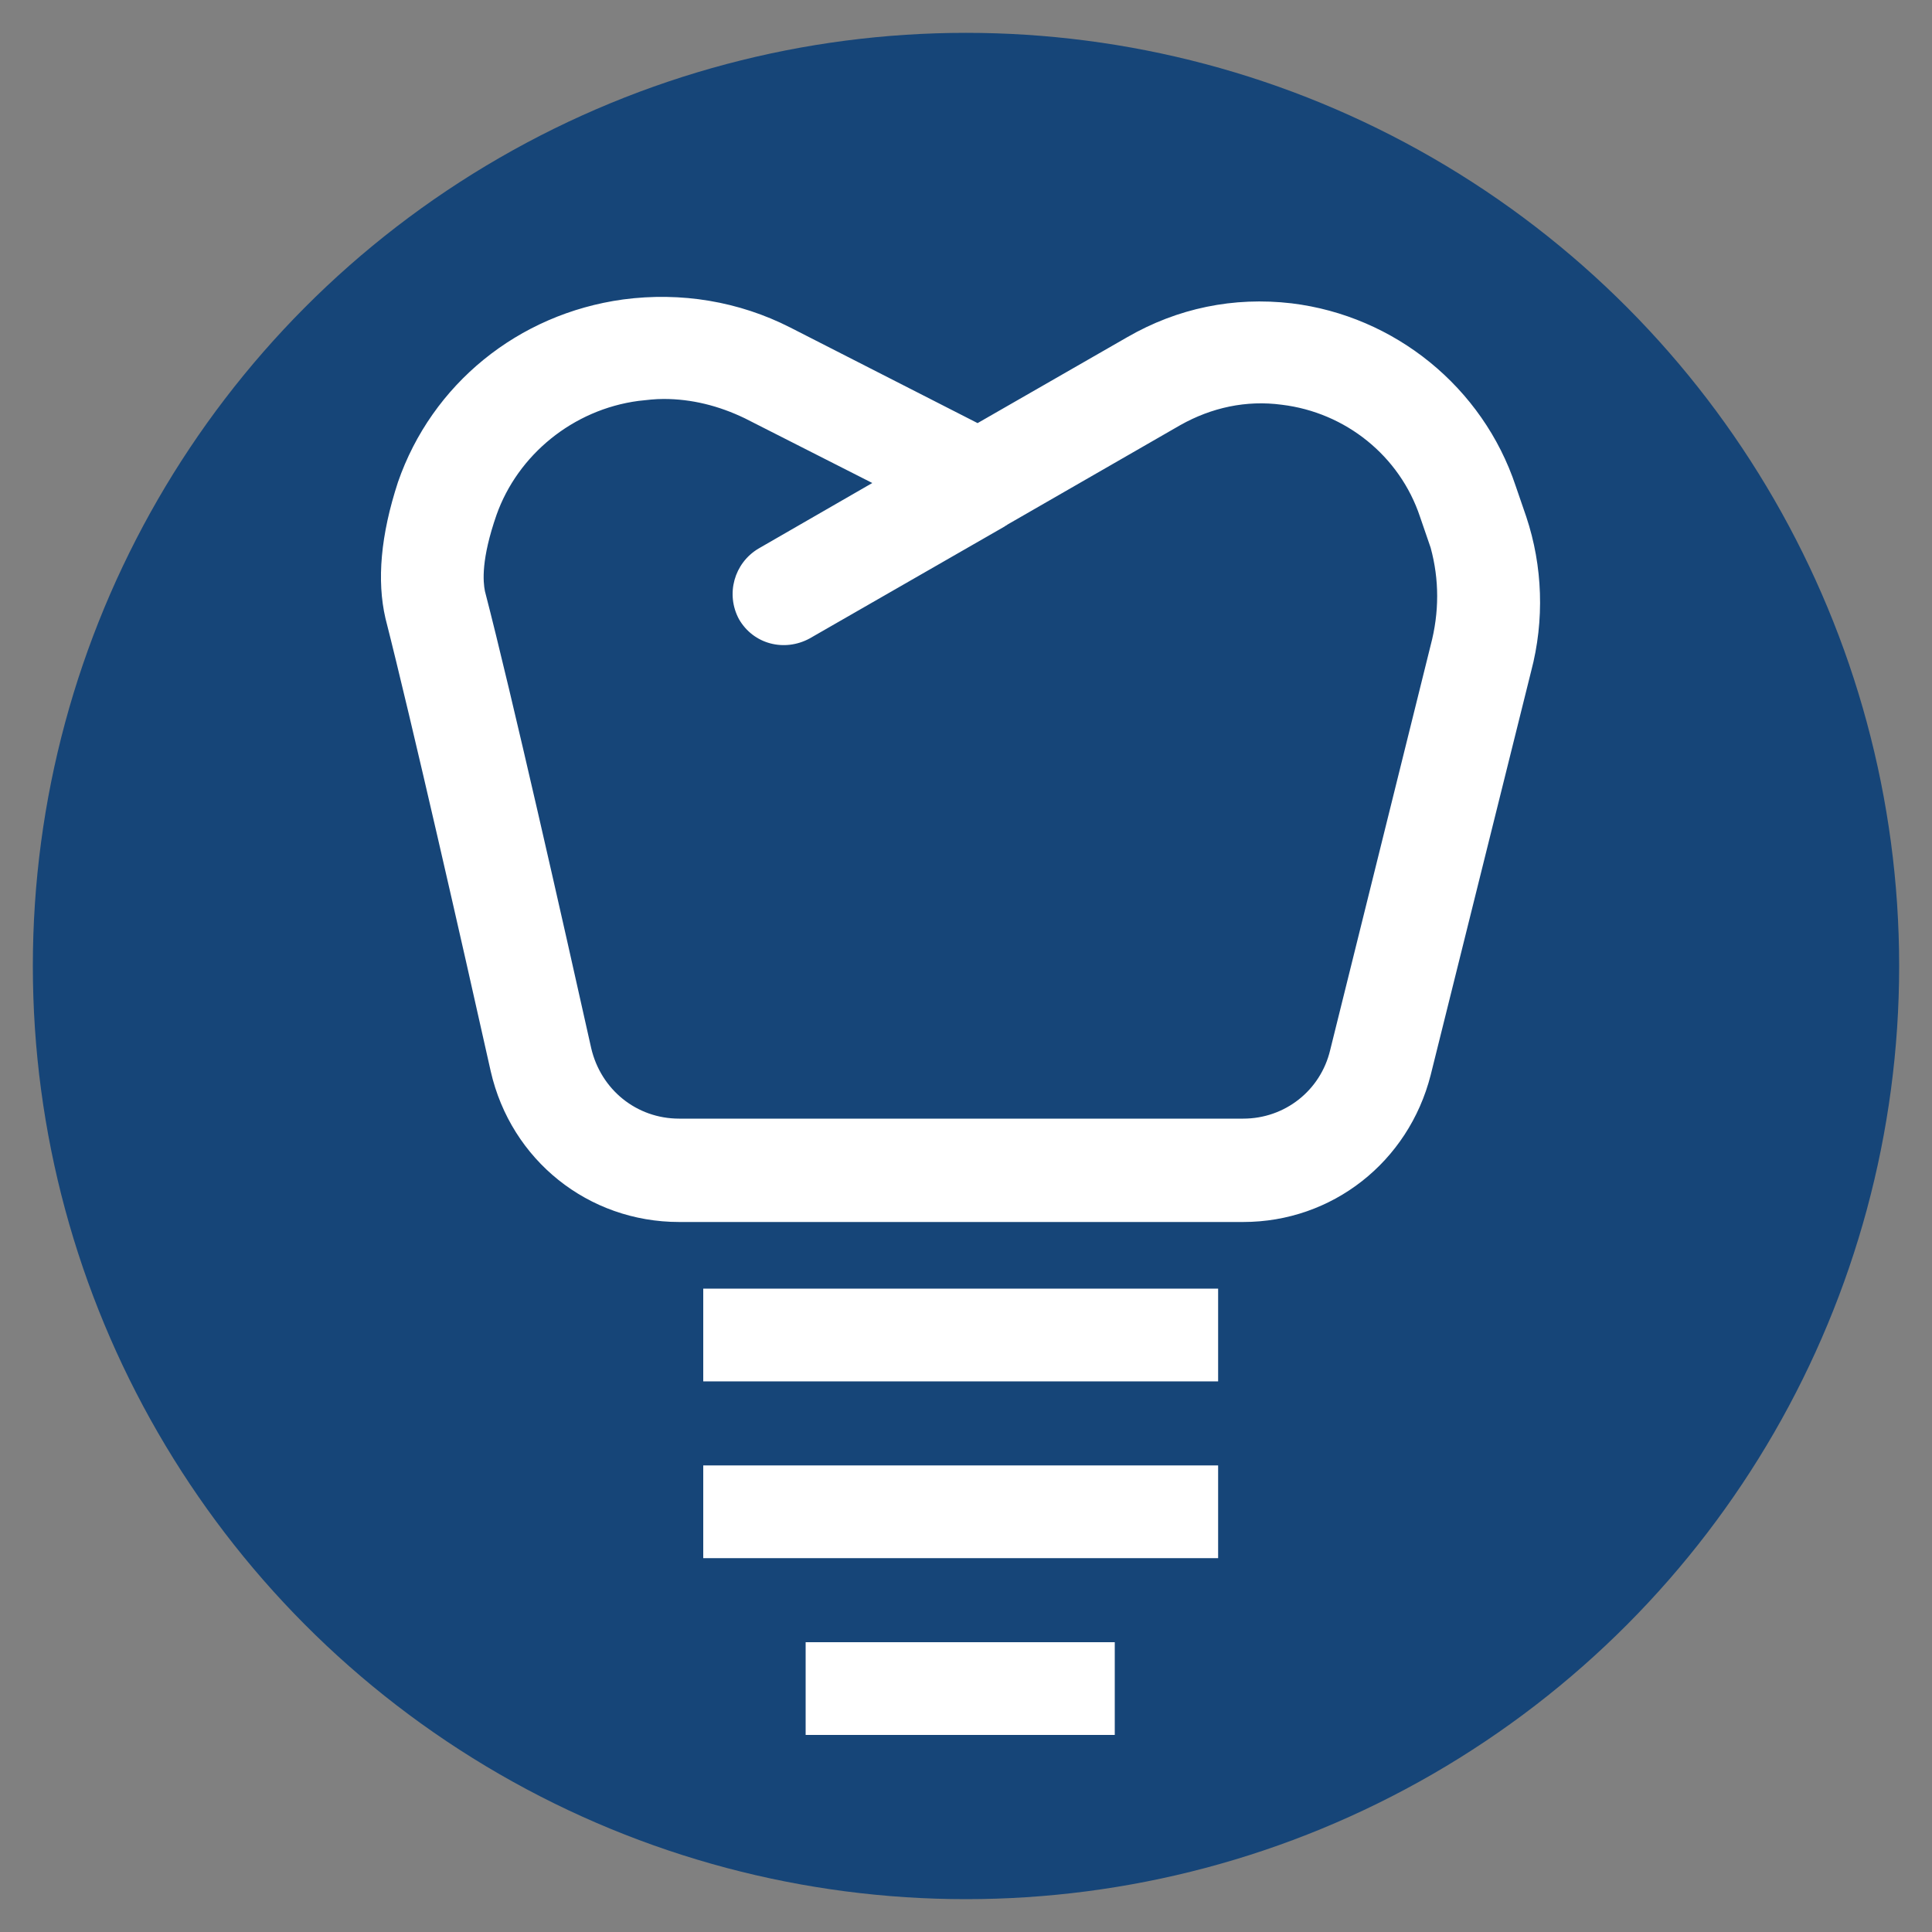
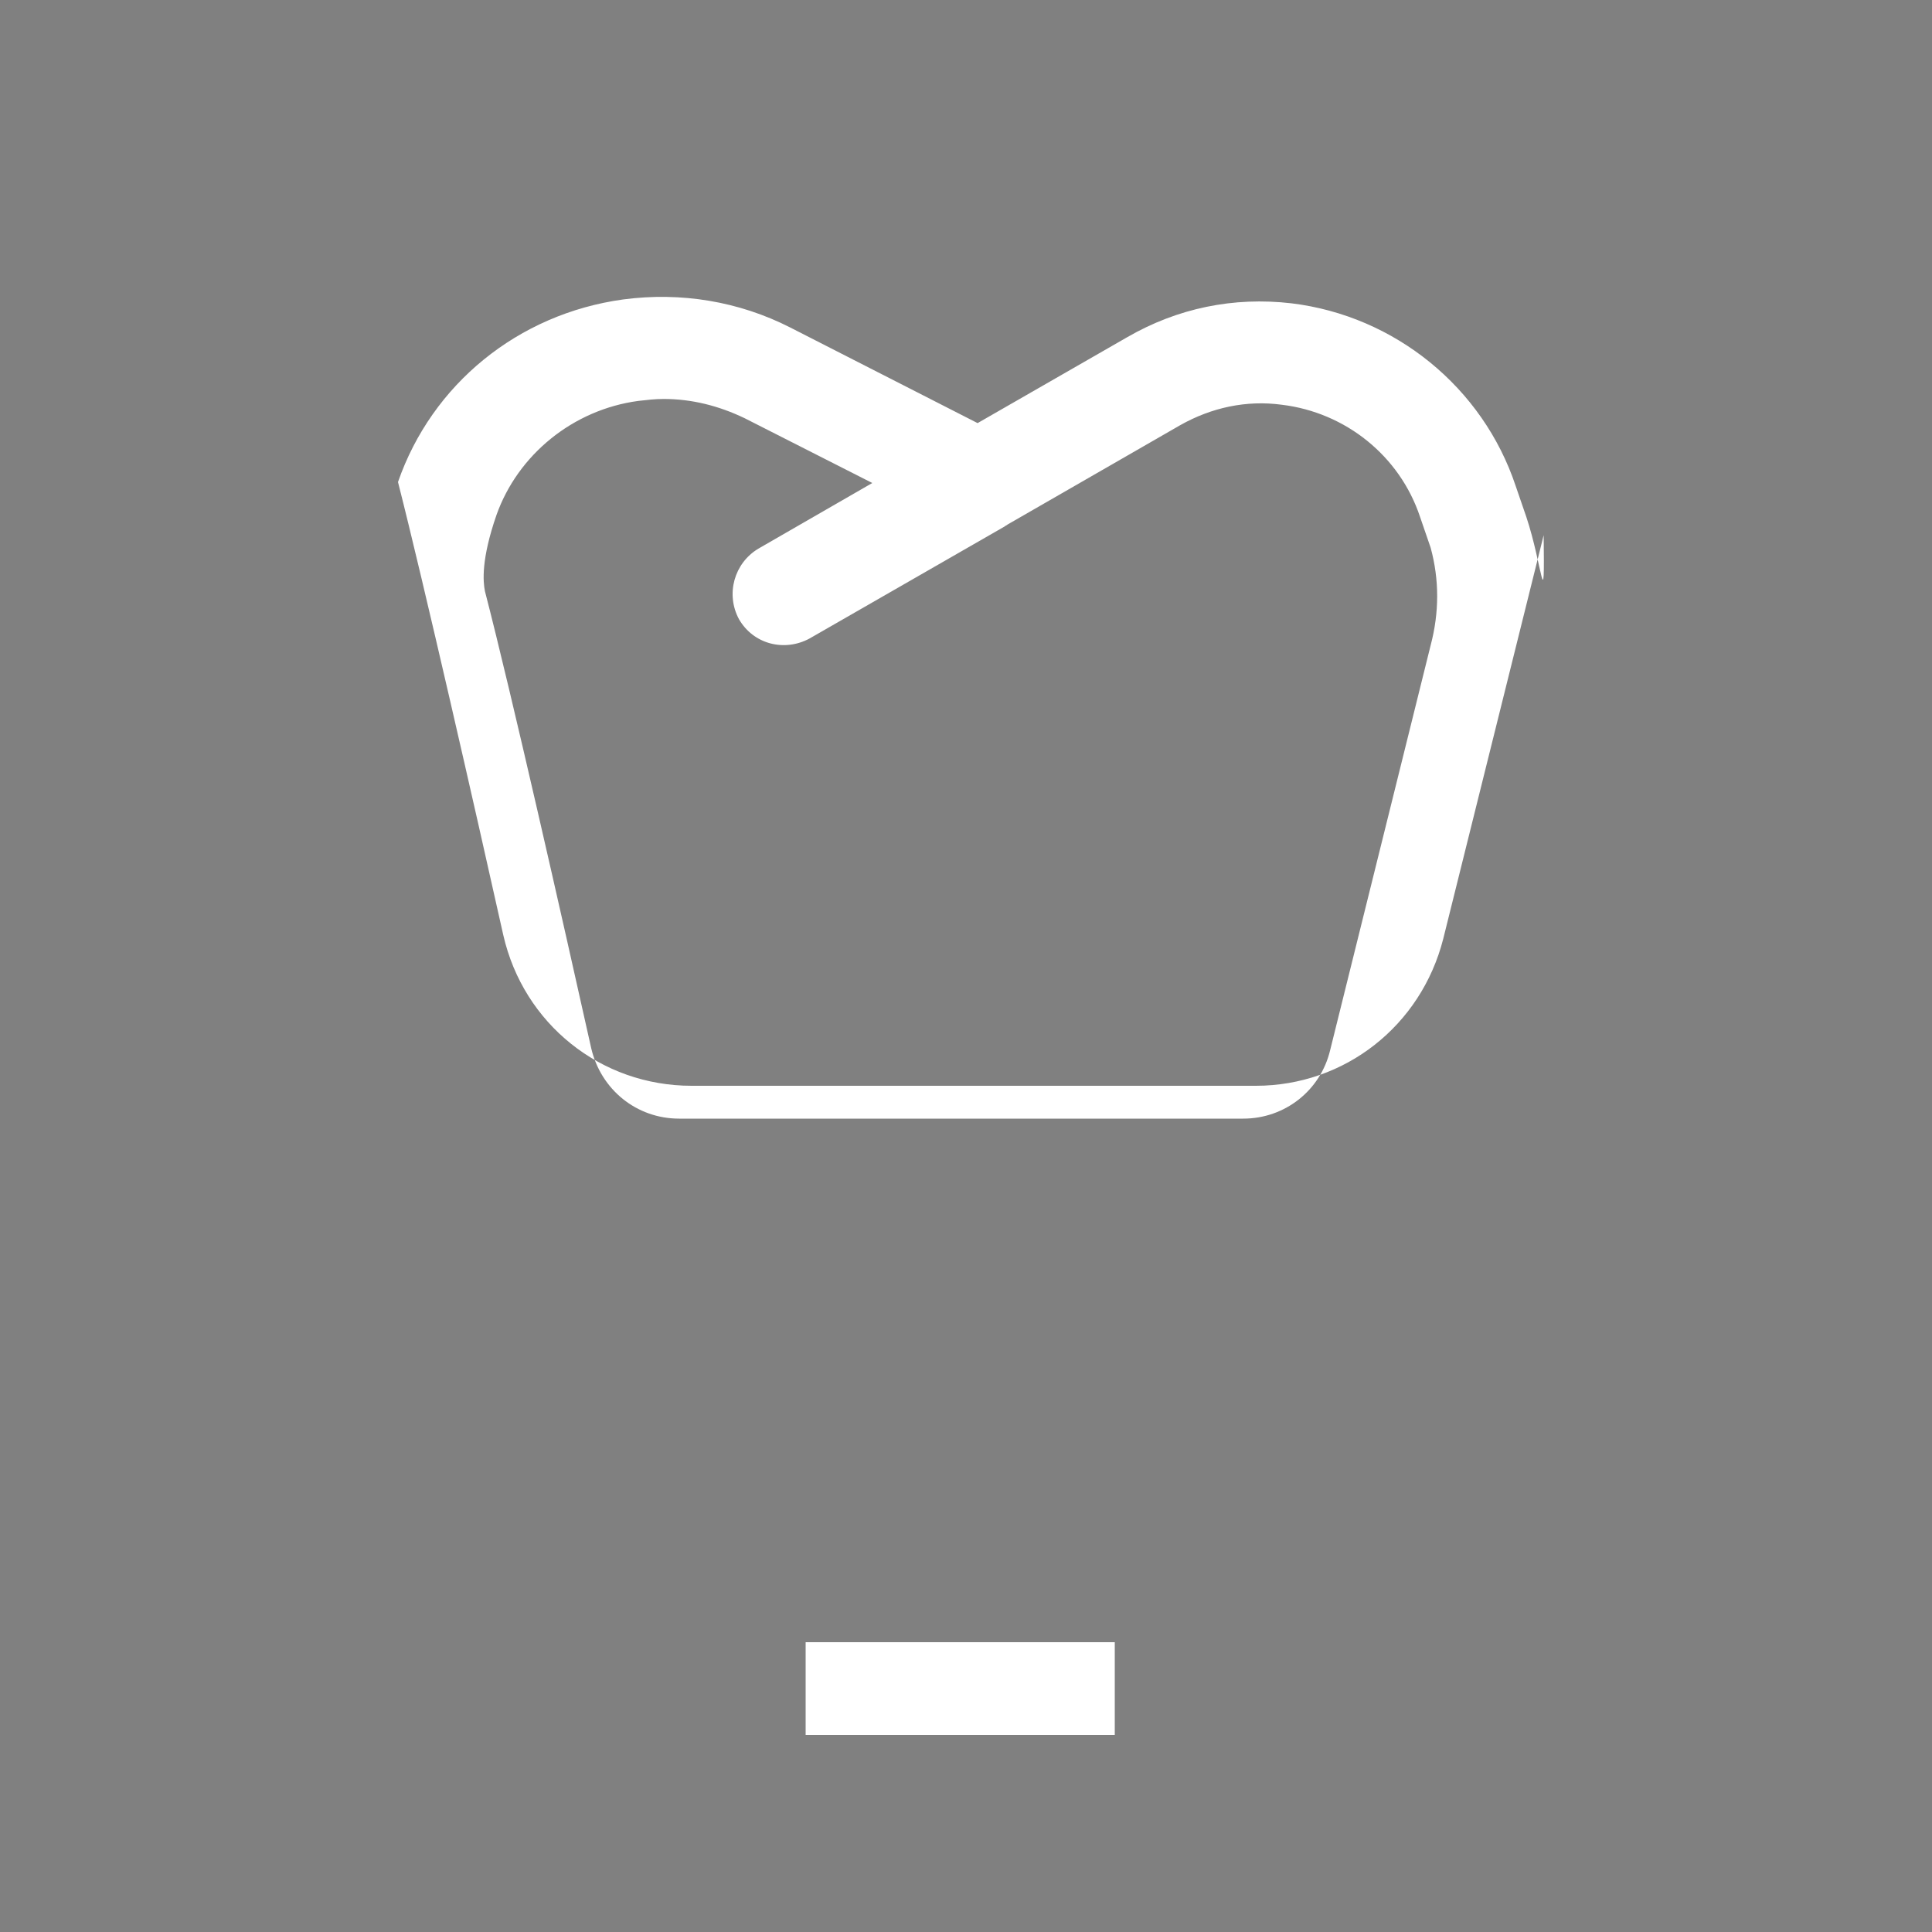
<svg xmlns="http://www.w3.org/2000/svg" id="Capa_1" x="0px" y="0px" viewBox="0 0 200 200" xml:space="preserve">
  <rect x="0" y="0" width="200" height="200" fill="#808080" stroke="none" />
-   <circle fill="#164578" cx="100" cy="100" r="96.6" />
-   <rect x="72.8" y="151.7" fill="#FFFFFF" width="53.3" height="9.6" />
-   <rect x="72.8" y="133.4" fill="#FFFFFF" width="53.3" height="9.6" />
  <rect x="83.4" y="170" fill="#FFFFFF" width="32" height="9.6" />
-   <path fill="#FFFFFF" d="M158,53.5l-1.1-3.2c-3.4-10.2-12.5-17.6-23.2-18.9c-6-0.7-11.8,0.5-17,3.5l-15.5,8.9l-19.4-9.9  c-5.3-2.7-11.3-3.7-17.3-2.9c-10.9,1.5-19.8,8.8-23.3,18.9C39.4,55.4,39,60.1,39.9,64c2.7,10.6,8,33.9,10.9,46.9  c2.1,9.2,10.1,15.6,19.5,15.6l58.4,0c9.2,0,17.1-6.2,19.4-15.2l10.4-41.8C159.9,64.2,159.7,58.6,158,53.5z M148.1,66.8l-10.4,41.9  c-1,4.2-4.7,7.1-9,7.1l-58.4,0c-4.4,0-8.1-3-9.1-7.3c-2.9-13-8.2-36.5-11-47.3c-0.2-1-0.4-3.3,1.2-7.9c2.2-6.2,7.9-10.9,14.7-11.8  c0.9-0.1,1.7-0.2,2.6-0.2c2.9,0,5.7,0.7,8.4,2l13.2,6.7l-11.8,6.8c-2.5,1.5-3.4,4.7-2,7.3c1.5,2.6,4.7,3.4,7.3,2L104,54.5  c0.1-0.1,0.2-0.1,0.3-0.2l17.9-10.3c3.2-1.8,6.8-2.6,10.5-2.1c6.6,0.8,12.2,5.3,14.3,11.6l1.1,3.2C149,60,149,63.4,148.1,66.8z" />
+   <path fill="#FFFFFF" d="M158,53.5l-1.1-3.2c-3.4-10.2-12.5-17.6-23.2-18.9c-6-0.7-11.8,0.5-17,3.5l-15.5,8.9l-19.4-9.9  c-5.3-2.7-11.3-3.7-17.3-2.9c-10.9,1.5-19.8,8.8-23.3,18.9c2.7,10.6,8,33.9,10.9,46.9  c2.1,9.2,10.1,15.6,19.5,15.6l58.4,0c9.2,0,17.1-6.2,19.4-15.2l10.4-41.8C159.9,64.2,159.7,58.6,158,53.5z M148.1,66.8l-10.4,41.9  c-1,4.2-4.7,7.1-9,7.1l-58.4,0c-4.4,0-8.1-3-9.1-7.3c-2.9-13-8.2-36.5-11-47.3c-0.2-1-0.4-3.3,1.2-7.9c2.2-6.2,7.9-10.9,14.7-11.8  c0.9-0.1,1.7-0.2,2.6-0.2c2.9,0,5.7,0.7,8.4,2l13.2,6.7l-11.8,6.8c-2.5,1.5-3.4,4.7-2,7.3c1.5,2.6,4.7,3.4,7.3,2L104,54.5  c0.1-0.1,0.2-0.1,0.3-0.2l17.9-10.3c3.2-1.8,6.8-2.6,10.5-2.1c6.6,0.8,12.2,5.3,14.3,11.6l1.1,3.2C149,60,149,63.4,148.1,66.8z" />
</svg>